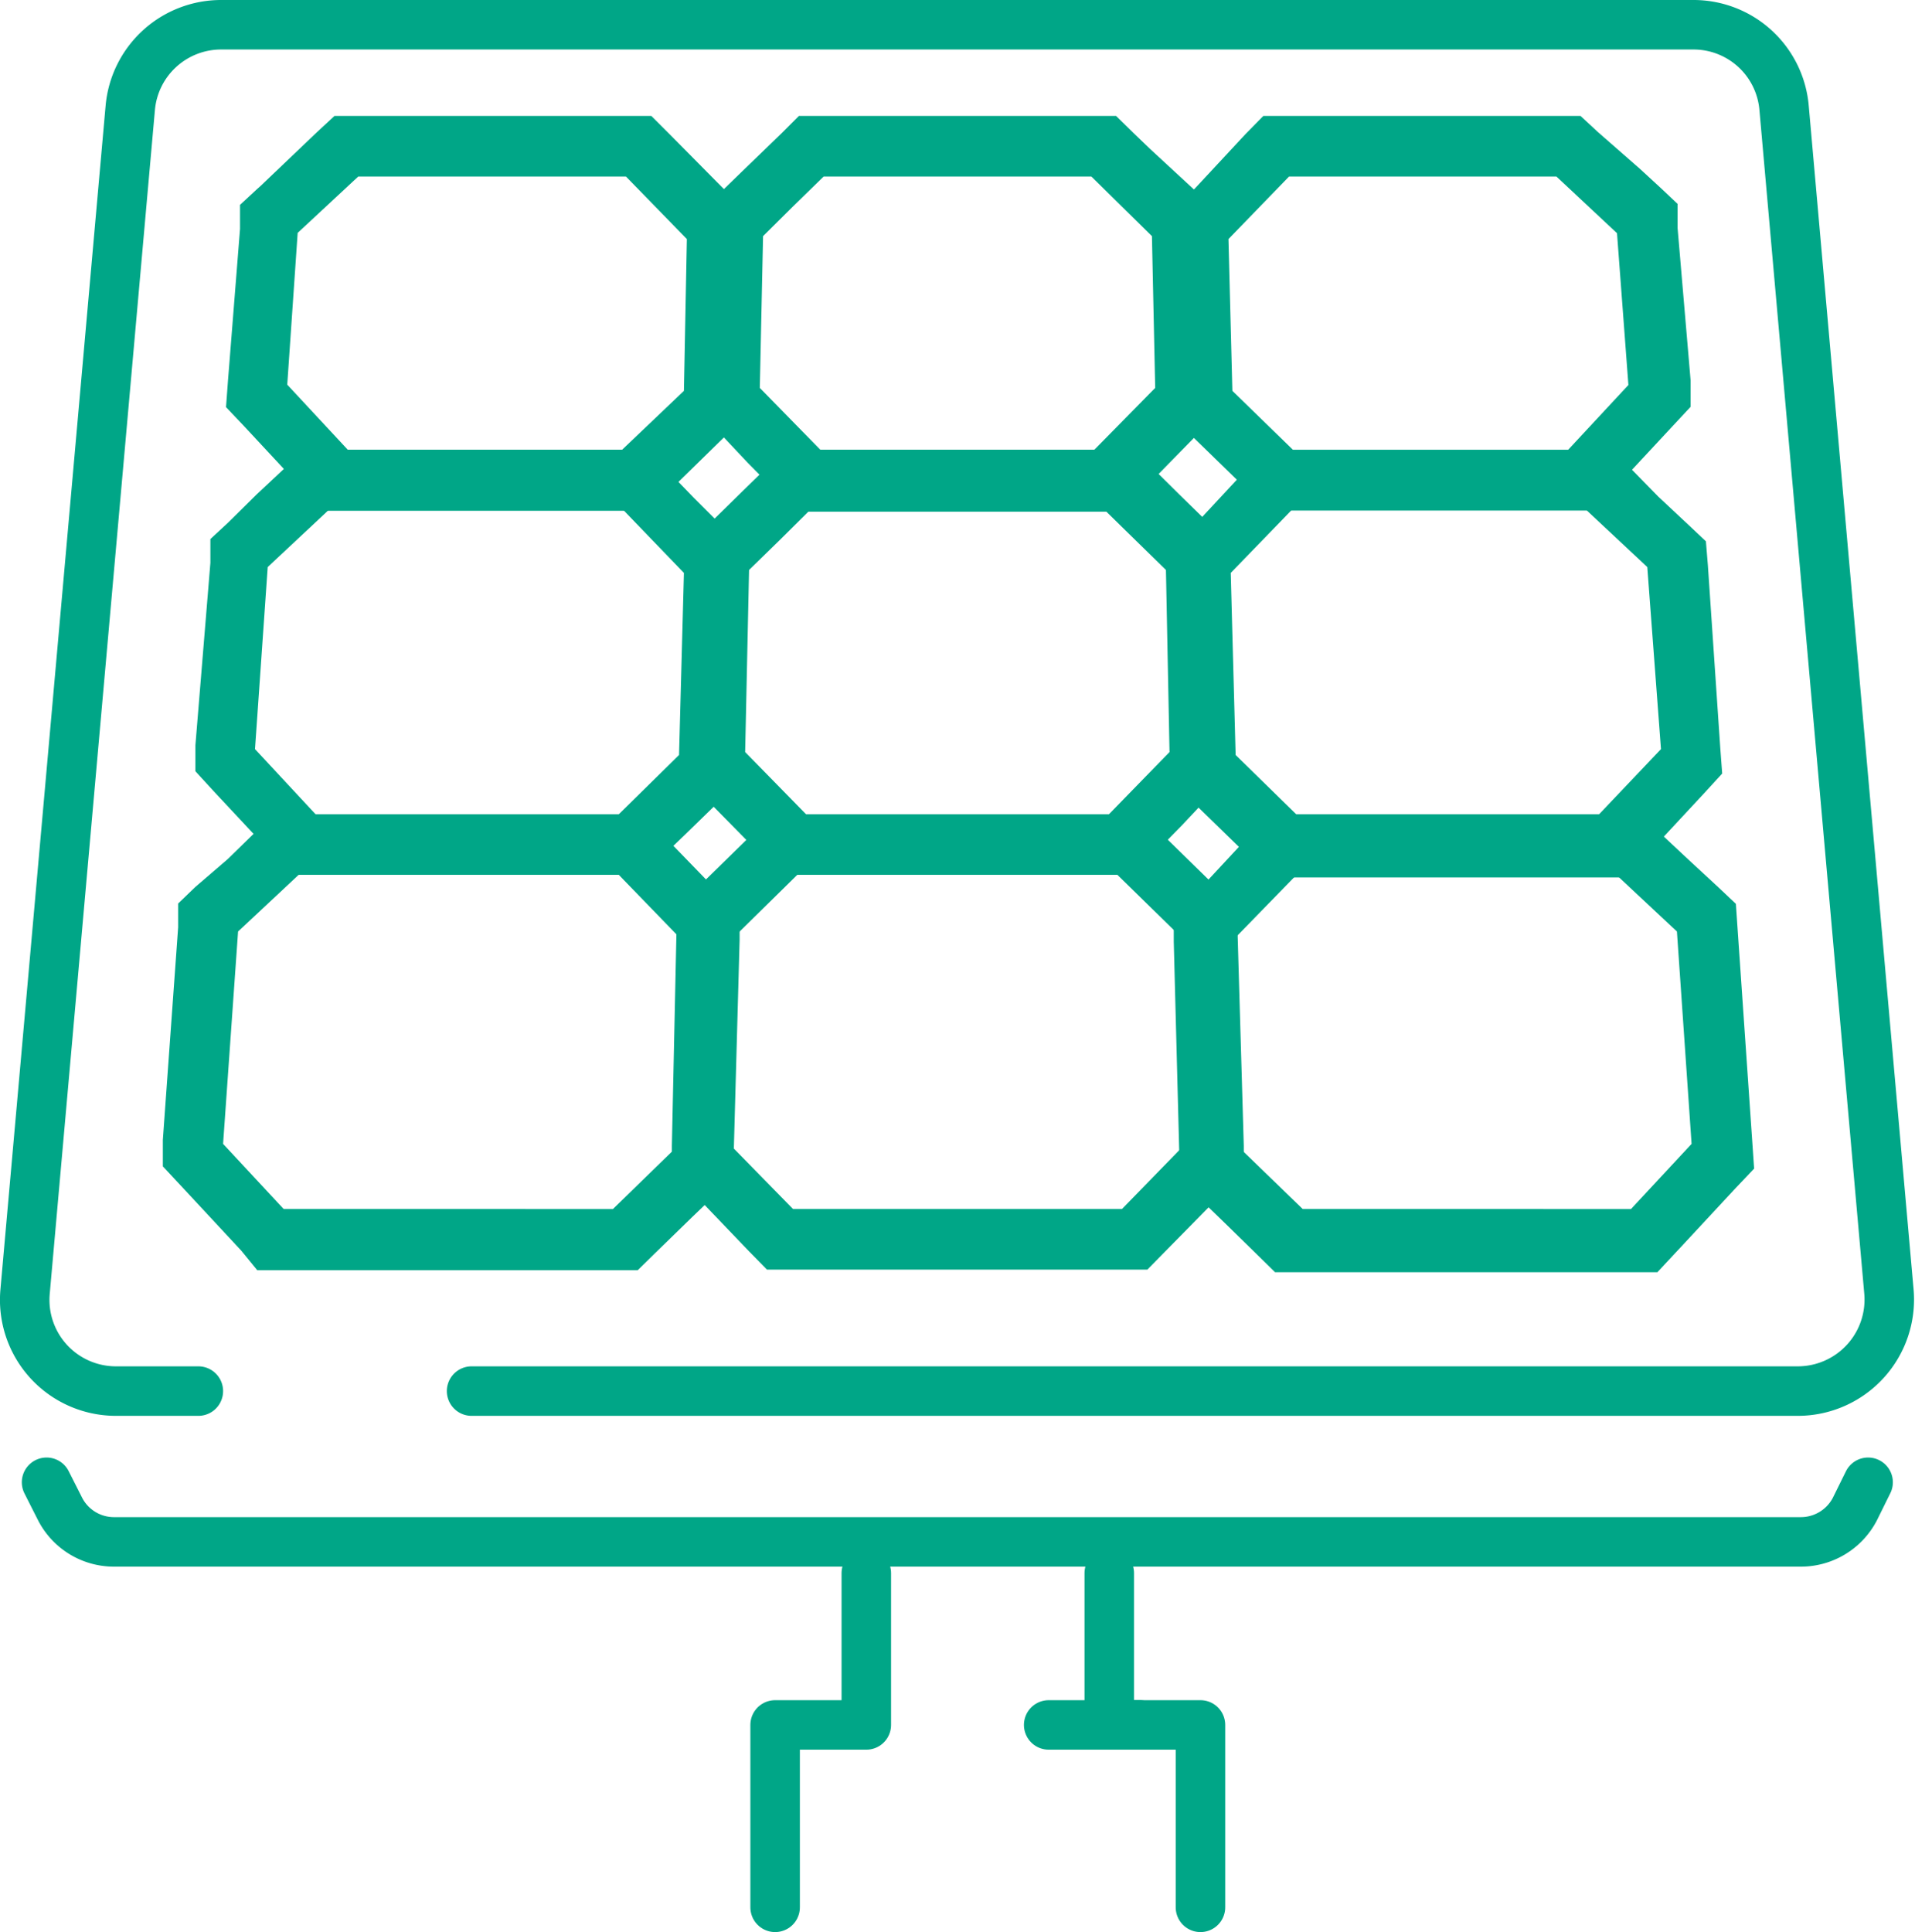
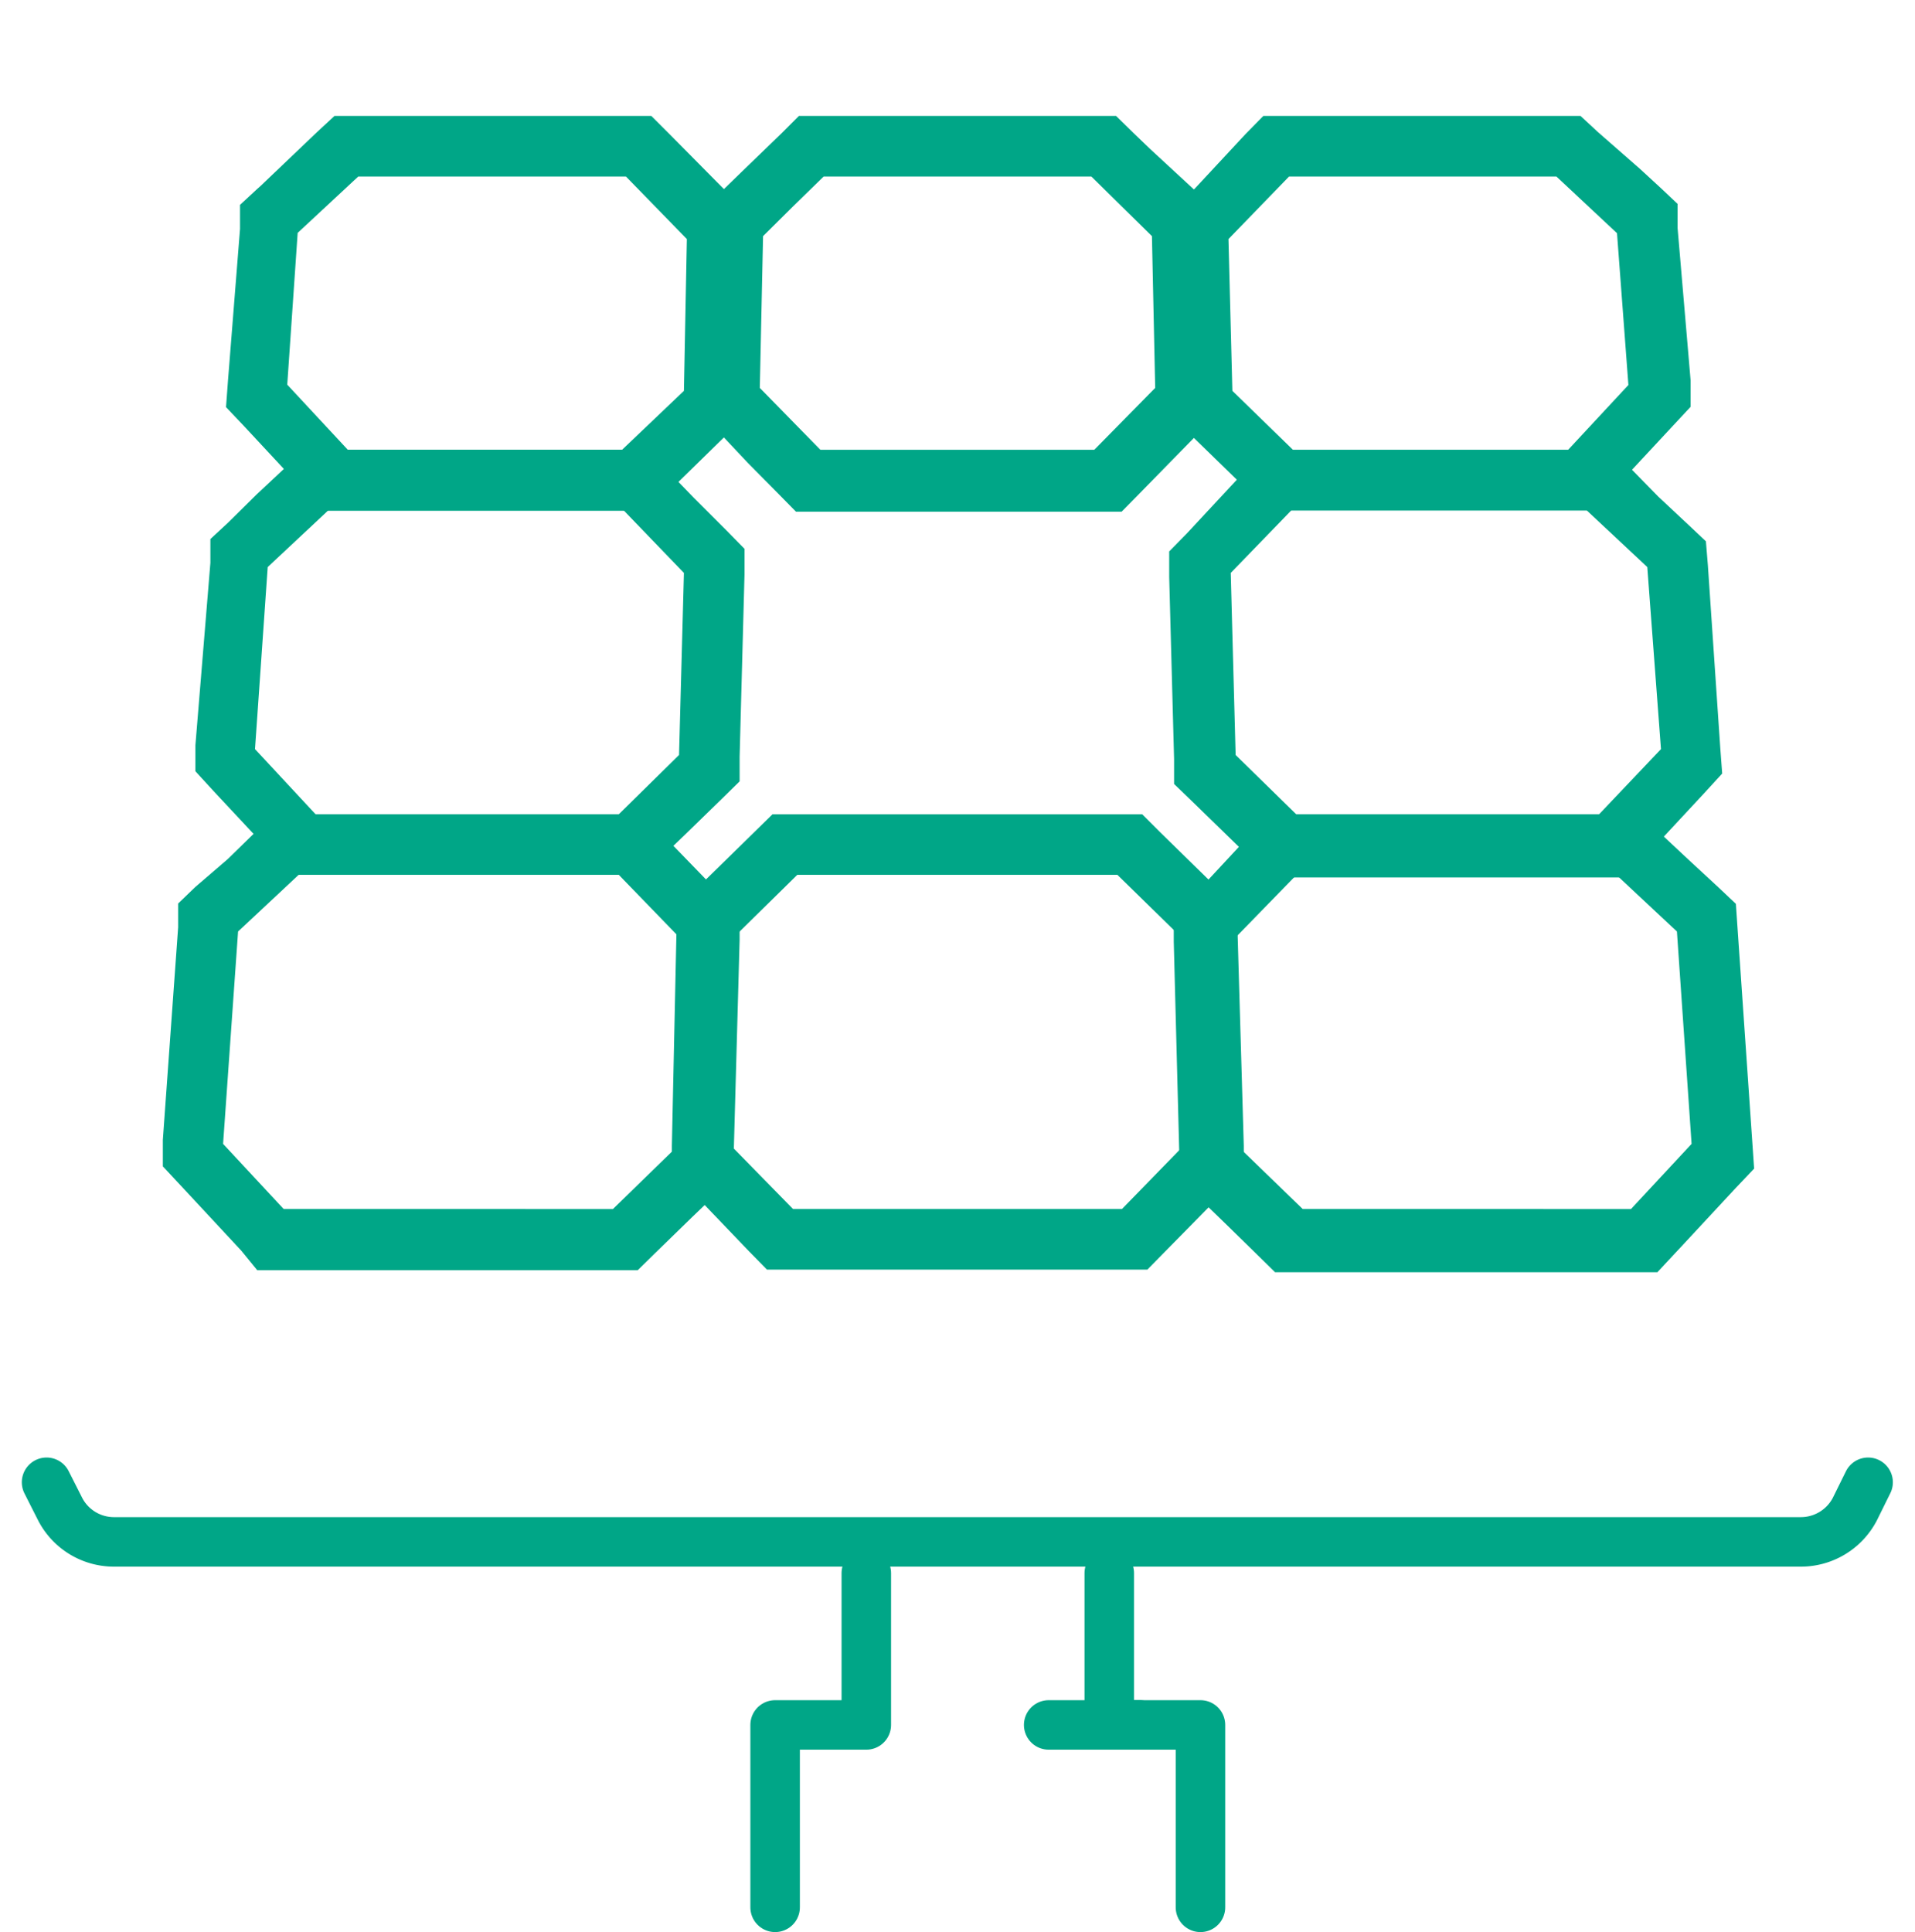
<svg xmlns="http://www.w3.org/2000/svg" viewBox="0 0 58.8 59.32">
  <defs>
    <style>.cls-1{fill:none;stroke:#00a687;stroke-linecap:round;stroke-linejoin:round;stroke-width:1.52px;}.cls-2{fill:#00a687;}</style>
  </defs>
  <title>Asset 15@2x</title>
  <g id="Layer_2" data-name="Layer 2">
    <g id="Content">
      <g id="solar_panel" data-name="solar panel">
        <polyline class="cls-1" points="34.06 48.3 34.06 52.96 36.86 52.96 36.86 58.56" />
        <polyline class="cls-1" points="26.6 48.3 26.6 52.96 23.8 52.96 23.8 58.56" />
        <line class="cls-1" x1="34.99" y1="52.96" x2="32.2" y2="52.96" />
-         <path class="cls-1" d="M6.09,42.71H3.56A2.8,2.8,0,0,1,.77,39.66L4,3.31A2.8,2.8,0,0,1,6.79.76H52a2.79,2.79,0,0,1,2.78,2.55L58,39.66a2.81,2.81,0,0,1-2.79,3.05H14.48" />
        <path class="cls-1" d="M57.36,45.51l-.41.83a1.87,1.87,0,0,1-1.67,1H3.52a1.86,1.86,0,0,1-1.67-1l-.42-.83" />
        <path class="cls-2" d="M48.72,15.67l1.86,1.74L51,23,49.1,25H39.8l-1.86-1.82-.15-5.59,1.86-1.92h9.07m.73-1.86H38.86l-.55.56-.93,1-.93,1-.55.56,0,.79.15,5.59,0,.76.55.53,1.1,1.07.76.74.54.53H49.91l.56-.59.93-1,.93-1,.55-.6-.06-.8-.38-5.6-.06-.73-.53-.5-.93-.87L50,14.31l-.54-.5Z" />
        <path class="cls-2" d="M47.79,5.42l1.86,1.74L50,11.82l-1.86,2H39.71L37.84,12l-.12-4.66,1.86-1.92h8.21m.74-1.86H38.79l-.55.56-.93,1-.93,1-.55.57,0,.79L36,12.05l0,.75.54.53.76.74,1.11,1.08.54.52h10l.55-.59.93-1,.93-1,.55-.59,0-.81L51.51,7l0-.74-.53-.5-.63-.58L49.07,4.06l-.54-.5Z" />
-         <path class="cls-2" d="M33.93,15.67,35.8,17.5l.11,5.59L34.05,25h-9.3l-1.87-1.91L23,17.5c.72-.7,1.15-1.12,1.86-1.83h9.07m.76-1.86H24.1l-.54.53-.75.73-1.12,1.1-.54.53,0,.76L21,23.05l0,.79.55.56,1.84,1.87.54.56.82,0H34.83l.55-.56.93-.95.94-1,.55-.56,0-.79-.12-5.59,0-.76-.54-.53-.93-.91-.93-.92-.55-.53Z" />
        <path class="cls-2" d="M33.51,5.42l1.86,1.83.1,4.66-1.87,1.9H25.19l-1.86-1.9.1-4.66c.71-.71,1.14-1.13,1.86-1.83h8.22m.76-1.86H24.53L24,4.09,22.8,5.25l-.68.66-.54.54,0,.76-.1,4.66v.78l.54.56.94,1,.93.94.55.56h10l.55-.56.93-.95.93-.95.55-.56,0-.78-.1-4.66V6.45l-.54-.54L35.31,4.57l-.5-.48-.54-.53Z" />
-         <path class="cls-2" d="M19.22,5.42l1.87,1.92L21,12,19.1,13.81H10.68l-1.86-2,.32-4.66L11,5.42h8.22M20,3.56H10.27l-.54.5L8,5.71l-.09.08-.54.5,0,.74L7,11.69l-.06.81.56.59.93,1,.93,1,.55.59h10l.55-.52.93-.91.93-.91.54-.53,0-.75L23,7.39l0-.79L22.42,6,20.56,4.12,20,3.56Z" />
+         <path class="cls-2" d="M19.22,5.42l1.87,1.92L21,12,19.1,13.81H10.68l-1.86-2,.32-4.66L11,5.42M20,3.56H10.27l-.54.5L8,5.71l-.09.08-.54.5,0,.74L7,11.69l-.06.81.56.59.93,1,.93,1,.55.59h10l.55-.52.93-.91.93-.91.54-.53,0-.75L23,7.39l0-.79L22.42,6,20.56,4.12,20,3.56Z" />
        <path class="cls-2" d="M19.15,15.67,21,17.59l-.15,5.59L19,25H9.69L7.83,23l.39-5.59,1.86-1.74h9.07m.79-1.86H9.35l-.54.5-.93.87L7,16.05l-.54.5,0,.73L6,22.88l0,.8.55.6,1.71,1.83.15.16.55.59H19.76l.54-.53.74-.71,1.13-1.1.54-.53,0-.76.15-5.59,0-.79-.55-.56-1-1-.91-.94-.55-.56Z" />
        <path class="cls-2" d="M19,26.86l1.86,1.92-.17,6.52-1.87,1.82H8.71l-1.86-2,.46-6.52,1.86-1.74H19M19.79,25H8.43l-.54.5L7,26.37,6,27.23l-.53.51,0,.73L5,35l0,.81.55.59,1.86,2L7.9,39H19.58l.54-.53,1.13-1.1.74-.71.54-.53,0-.76.18-6.52,0-.79-.55-.56-1.86-1.92L19.79,25Z" />
        <path class="cls-2" d="M34.31,26.86l1.87,1.83.13,6.52-1.86,1.91H24.35l-1.87-1.91.14-6.52,1.86-1.83h9.83M35.07,25H23.72l-.54.53-1.86,1.82-.55.54v.76l-.14,6.52,0,.79.55.56L23,38.42l.55.56H35.23l.55-.56,1.87-1.9.54-.56v-.79L38,28.65l0-.76-.54-.54-1.86-1.82L35.07,25Z" />
        <path class="cls-2" d="M49.63,26.86l1.86,1.74.45,6.52-1.86,2H40L38.12,35.3l-.18-6.52,1.87-1.92h9.82M50.36,25H39l-.55.56-.93,1-.93,1-.55.56,0,.79.17,6.52,0,.76.54.53.93.9.93.91.54.53H50.89l.55-.59.15-.16,1.71-1.84.56-.59L53.8,35l-.45-6.52-.05-.73-.54-.51-.93-.86-.93-.87-.54-.5Z" />
      </g>
    </g>
  </g>
</svg>